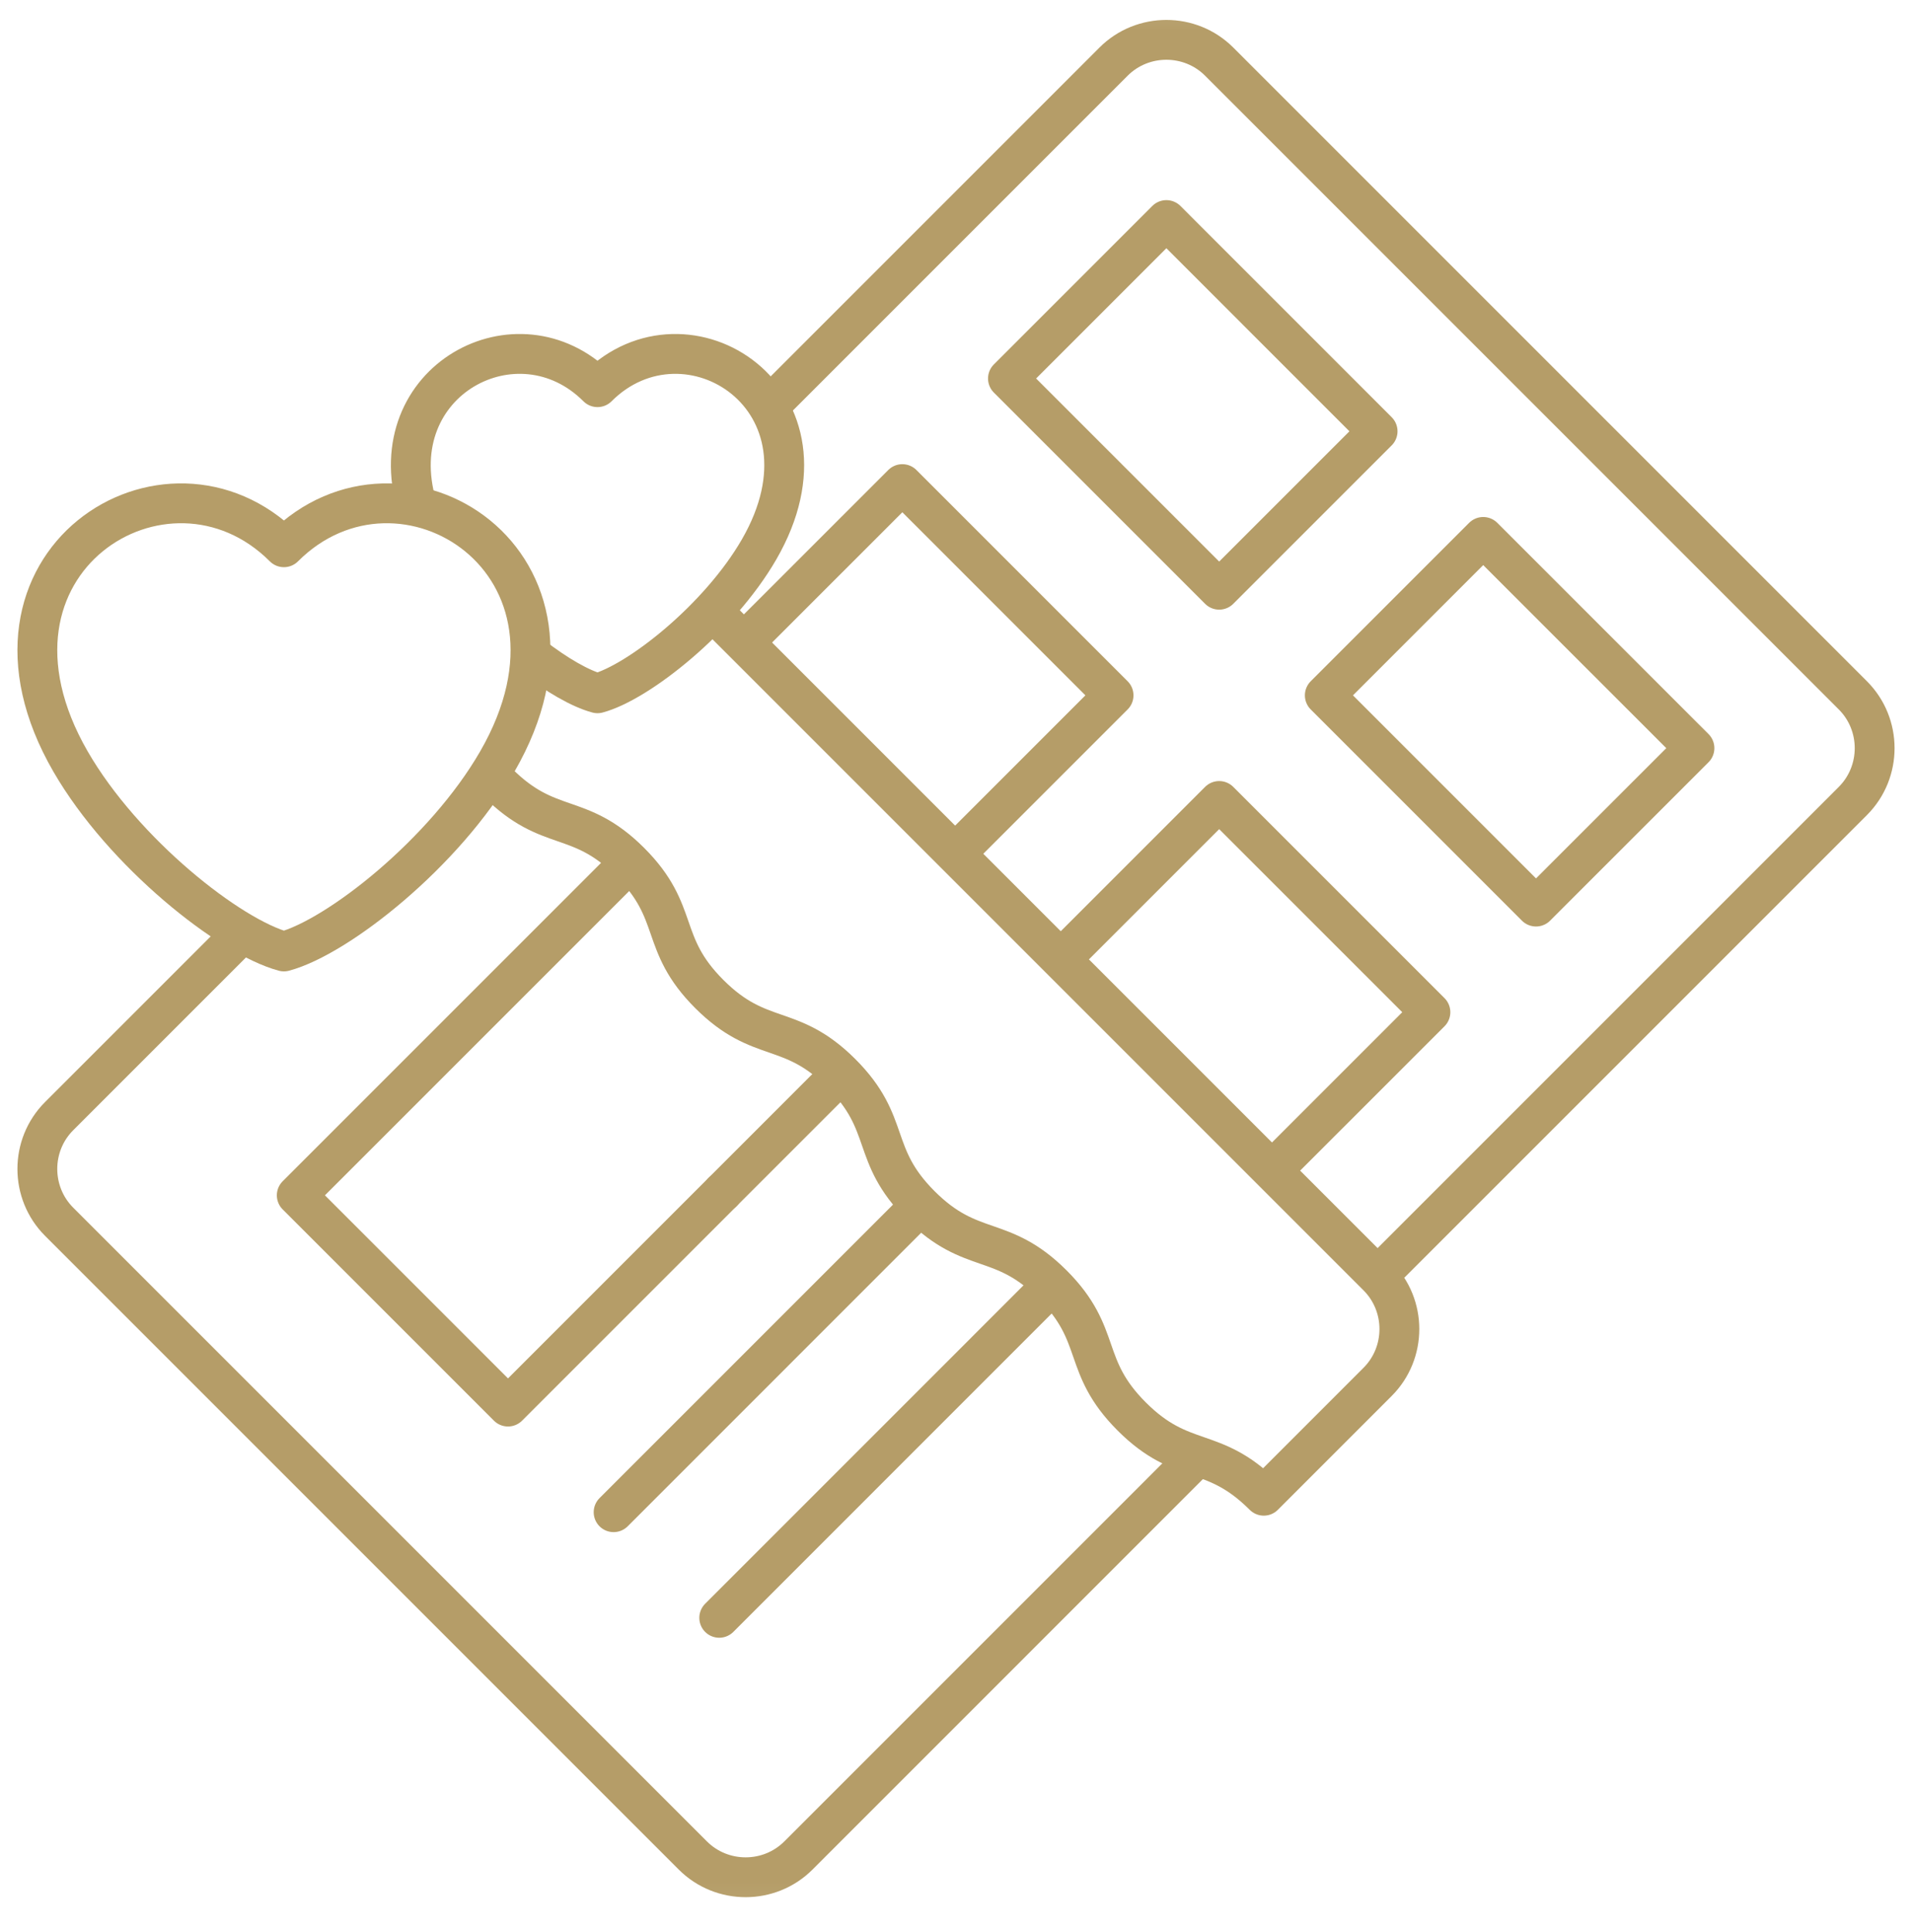
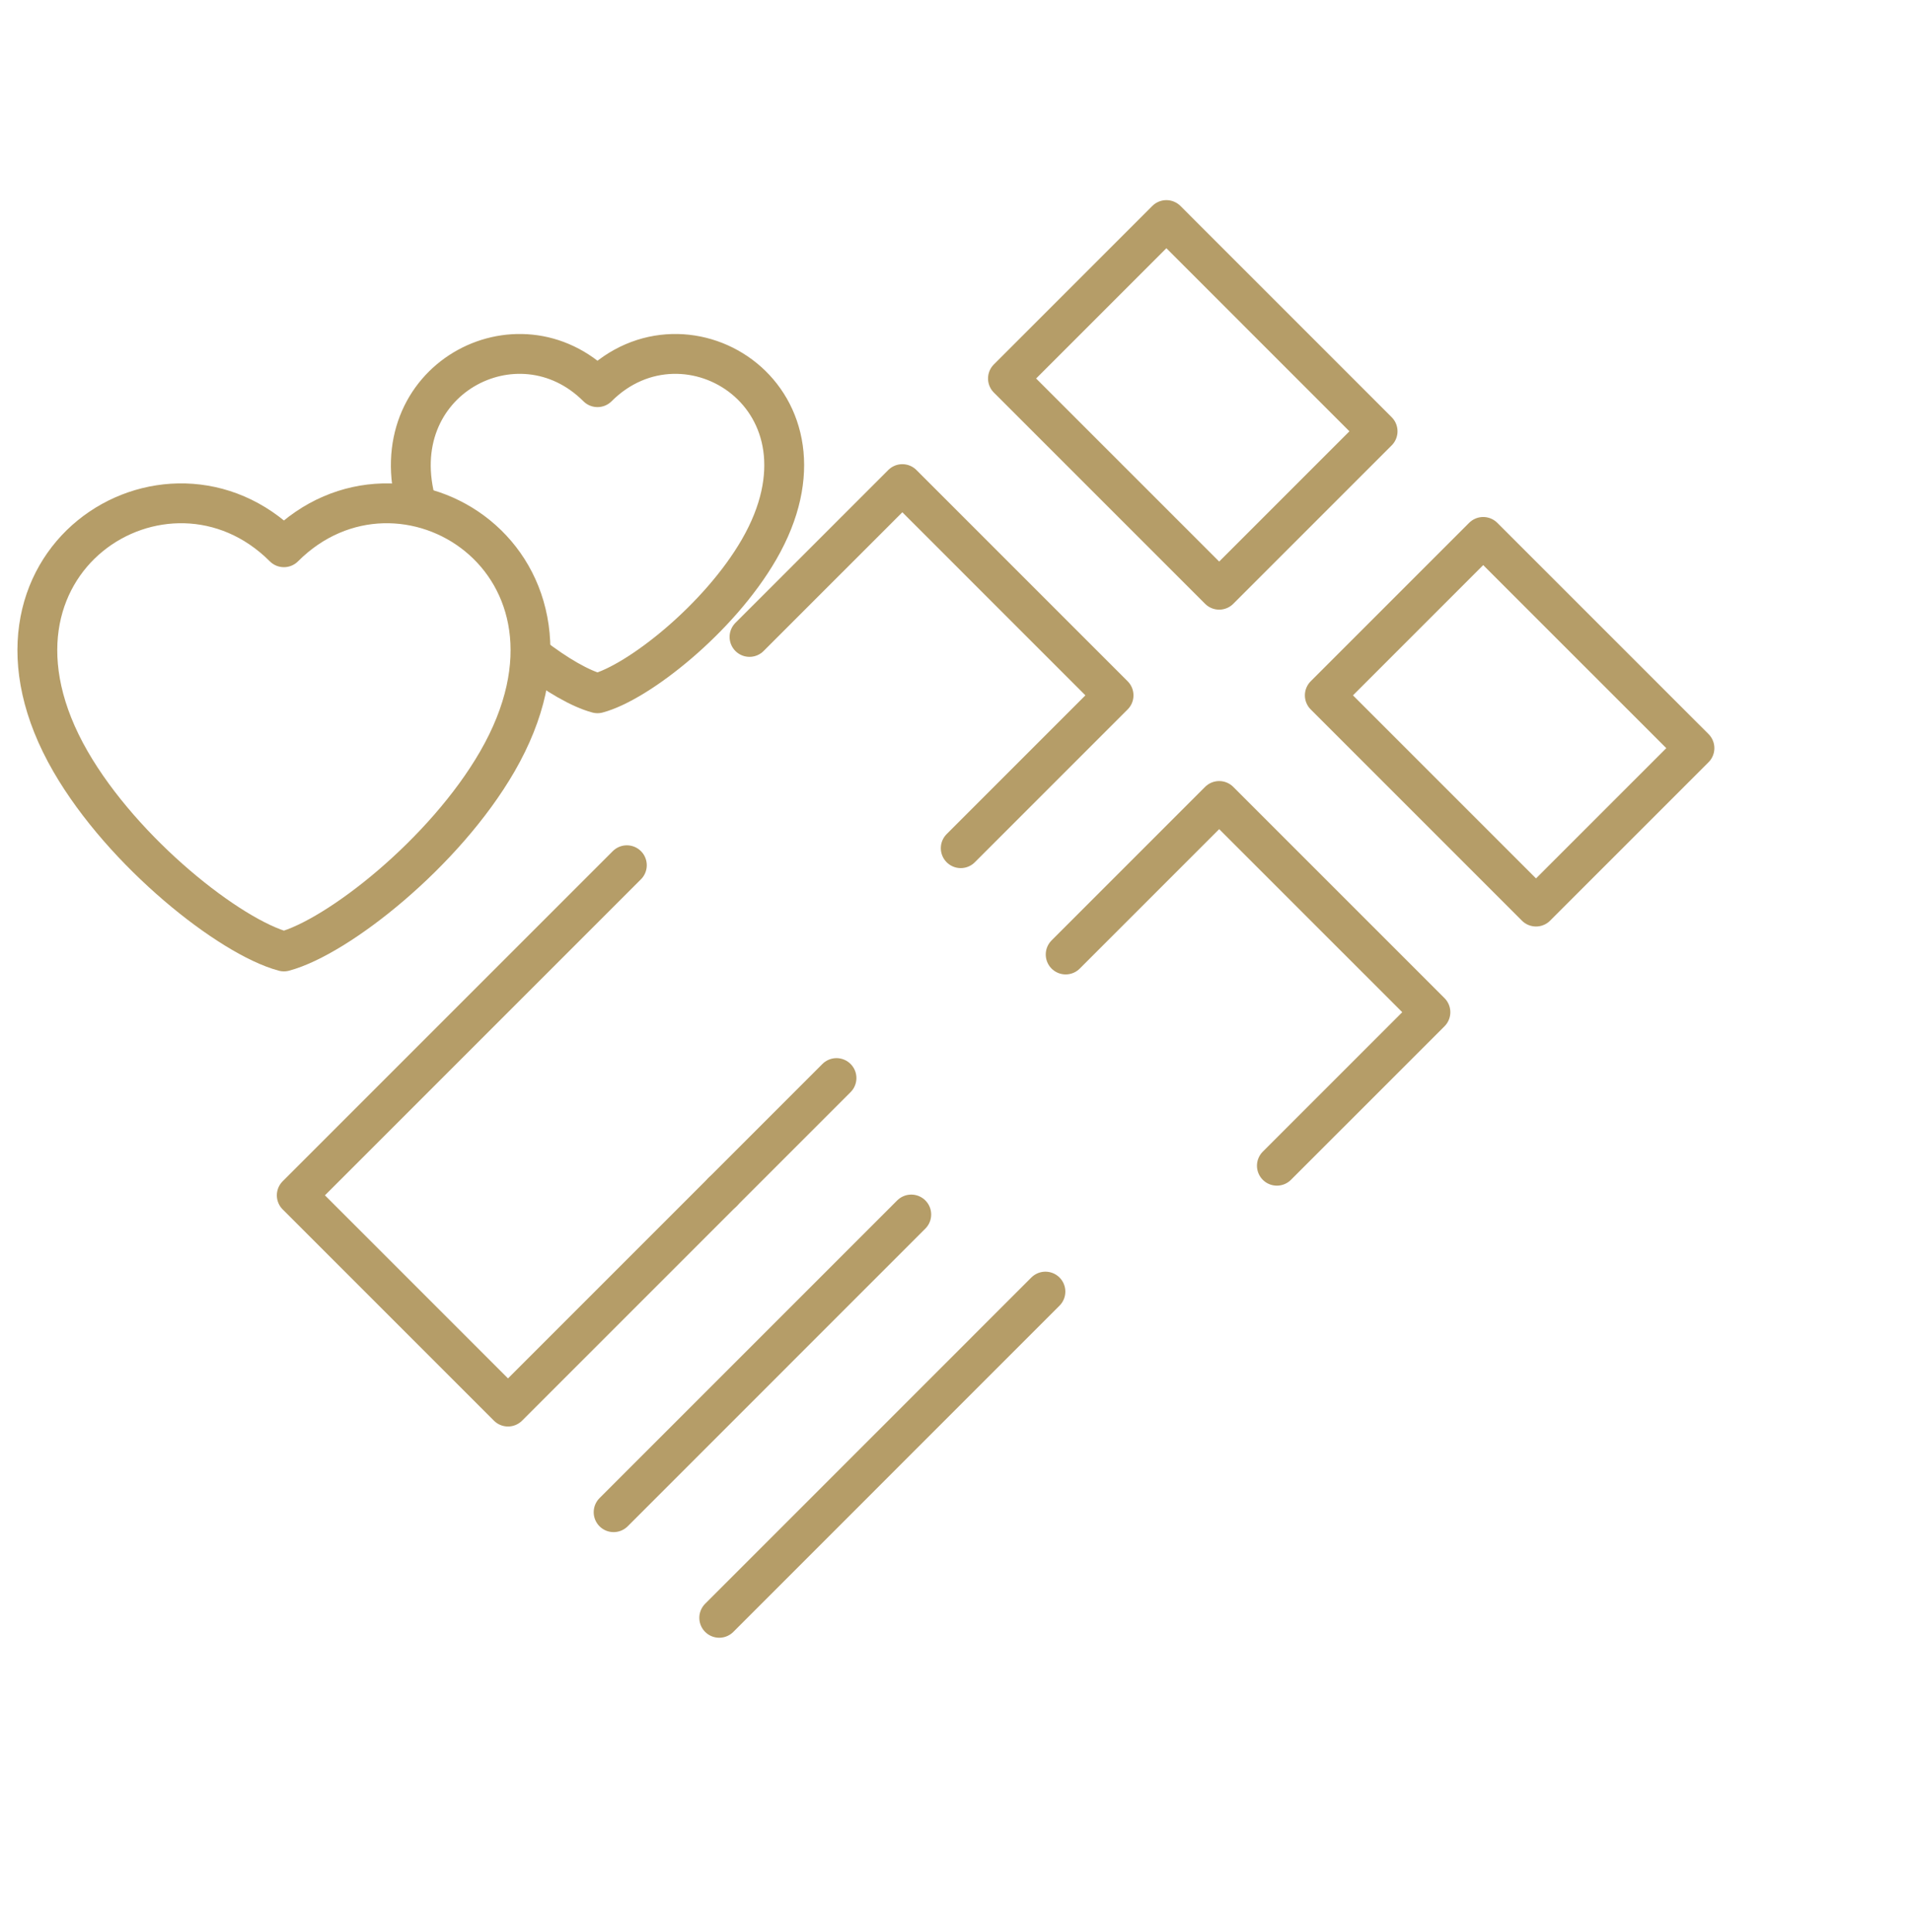
<svg xmlns="http://www.w3.org/2000/svg" width="96" height="97" viewBox="0 0 96 97" fill="none">
  <mask id="mask0_45_1082" style="mask-type:luminance" maskUnits="userSpaceOnUse" x="0" y="0" width="96" height="97">
    <path d="M95.5 95.625V0.625H0.5V95.625H95.5Z" fill="white" stroke="white" />
  </mask>
  <g mask="url(#mask0_45_1082)">
-     <path d="M59.906 73.338L40.089 93.156C38.63 94.615 36.244 94.615 34.786 93.156L2.969 61.339C1.511 59.881 1.51 57.495 2.969 56.037L11.94 47.066M38.798 20.208L55.911 3.094C57.37 1.636 59.756 1.636 61.214 3.094L93.031 34.911C94.489 36.369 94.489 38.755 93.031 40.214L69.379 63.866" stroke="#B59D68" stroke-width="2" stroke-miterlimit="22.926" stroke-linecap="round" stroke-linejoin="round" />
    <path d="M53.506 47.922L61.214 40.214L71.82 50.819L64.111 58.527M37.632 31.978L45.306 24.305L55.911 34.911L48.238 42.584M74.471 26.957L85.077 37.562L77.122 45.516L66.517 34.911L74.471 26.957ZM58.563 11.048L69.168 21.654L61.214 29.608L50.608 19.003L58.563 11.048Z" stroke="#B59D68" stroke-width="2" stroke-miterlimit="22.926" stroke-linecap="round" stroke-linejoin="round" />
-     <path d="M36.246 31.154L69.168 64.076C70.626 65.534 70.626 67.921 69.168 69.379L63.453 75.095C60.89 72.532 59.386 73.68 56.824 71.118C54.261 68.555 55.409 67.052 52.847 64.489C50.284 61.927 48.781 63.074 46.218 60.512C43.656 57.95 44.804 56.446 42.241 53.883C39.679 51.321 38.175 52.469 35.613 49.906C33.05 47.344 34.198 45.84 31.636 43.278C29.073 40.716 27.57 41.863 25.007 39.301" stroke="#B59D68" stroke-width="2" stroke-miterlimit="22.926" stroke-linecap="round" stroke-linejoin="round" />
    <path d="M42 54.125L25.506 70.619L14.9 60.013L31.474 43.44" stroke="#B59D68" stroke-width="2" stroke-miterlimit="22.926" stroke-linecap="round" stroke-linejoin="round" />
    <path d="M52.49 64.846L36.112 81.225" stroke="#B59D68" stroke-width="2" stroke-miterlimit="22.926" stroke-linecap="round" stroke-linejoin="round" />
    <path d="M45.754 60.976L30.809 75.922" stroke="#B59D68" stroke-width="2" stroke-miterlimit="22.926" stroke-linecap="round" stroke-linejoin="round" />
    <path d="M3.54 38.23C-2.228 28.239 8.379 21.599 14.255 27.476C20.131 21.599 30.739 28.239 24.971 38.23C22.316 42.828 16.962 47.044 14.255 47.769C11.549 47.044 6.195 42.828 3.54 38.23Z" stroke="#B59D68" stroke-width="2" stroke-miterlimit="22.926" stroke-linecap="round" stroke-linejoin="round" />
    <path d="M20.927 25.377C19.105 19.099 25.999 15.439 30 19.439C34.449 14.99 42.482 20.017 38.114 27.583C36.103 31.065 32.049 34.258 30 34.807C29.148 34.579 27.951 33.894 26.698 32.922" stroke="#B59D68" stroke-width="2" stroke-miterlimit="22.926" stroke-linecap="round" stroke-linejoin="round" />
    <path d="M36.276 59.849L36.274 59.85" stroke="#B59D68" stroke-width="2" stroke-miterlimit="2.613" stroke-linecap="round" stroke-linejoin="round" />
  </g>
</svg>